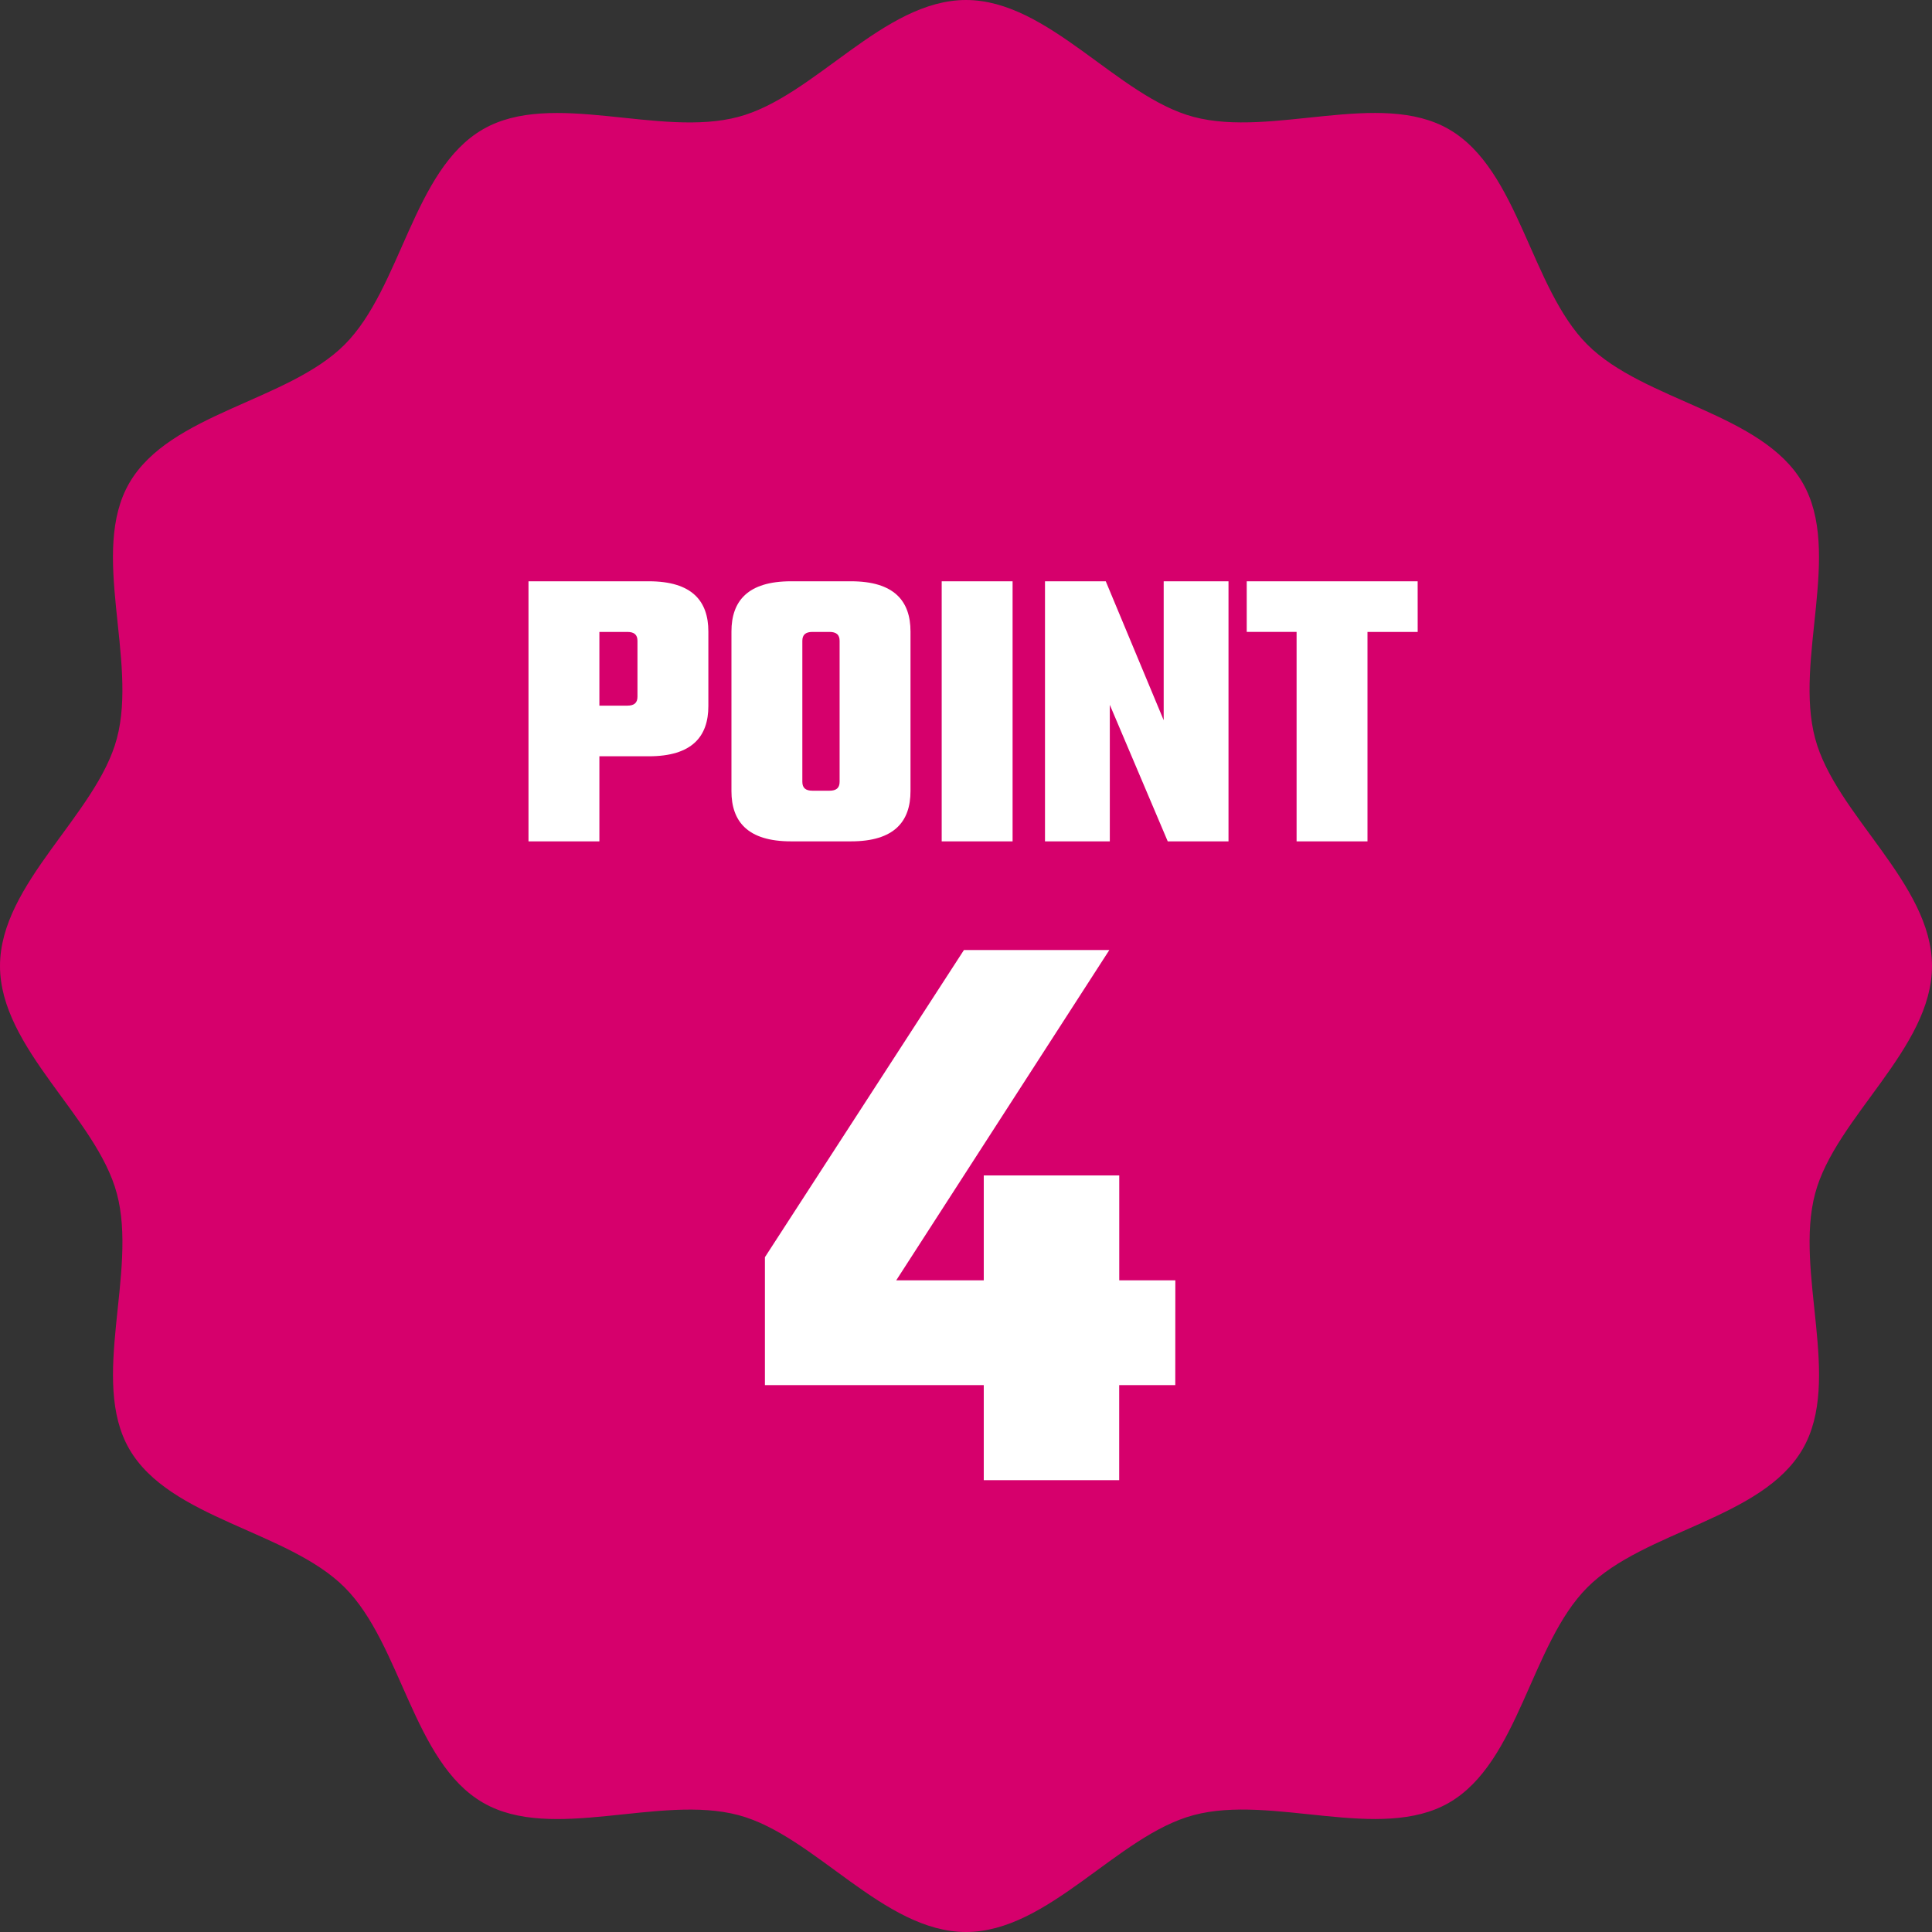
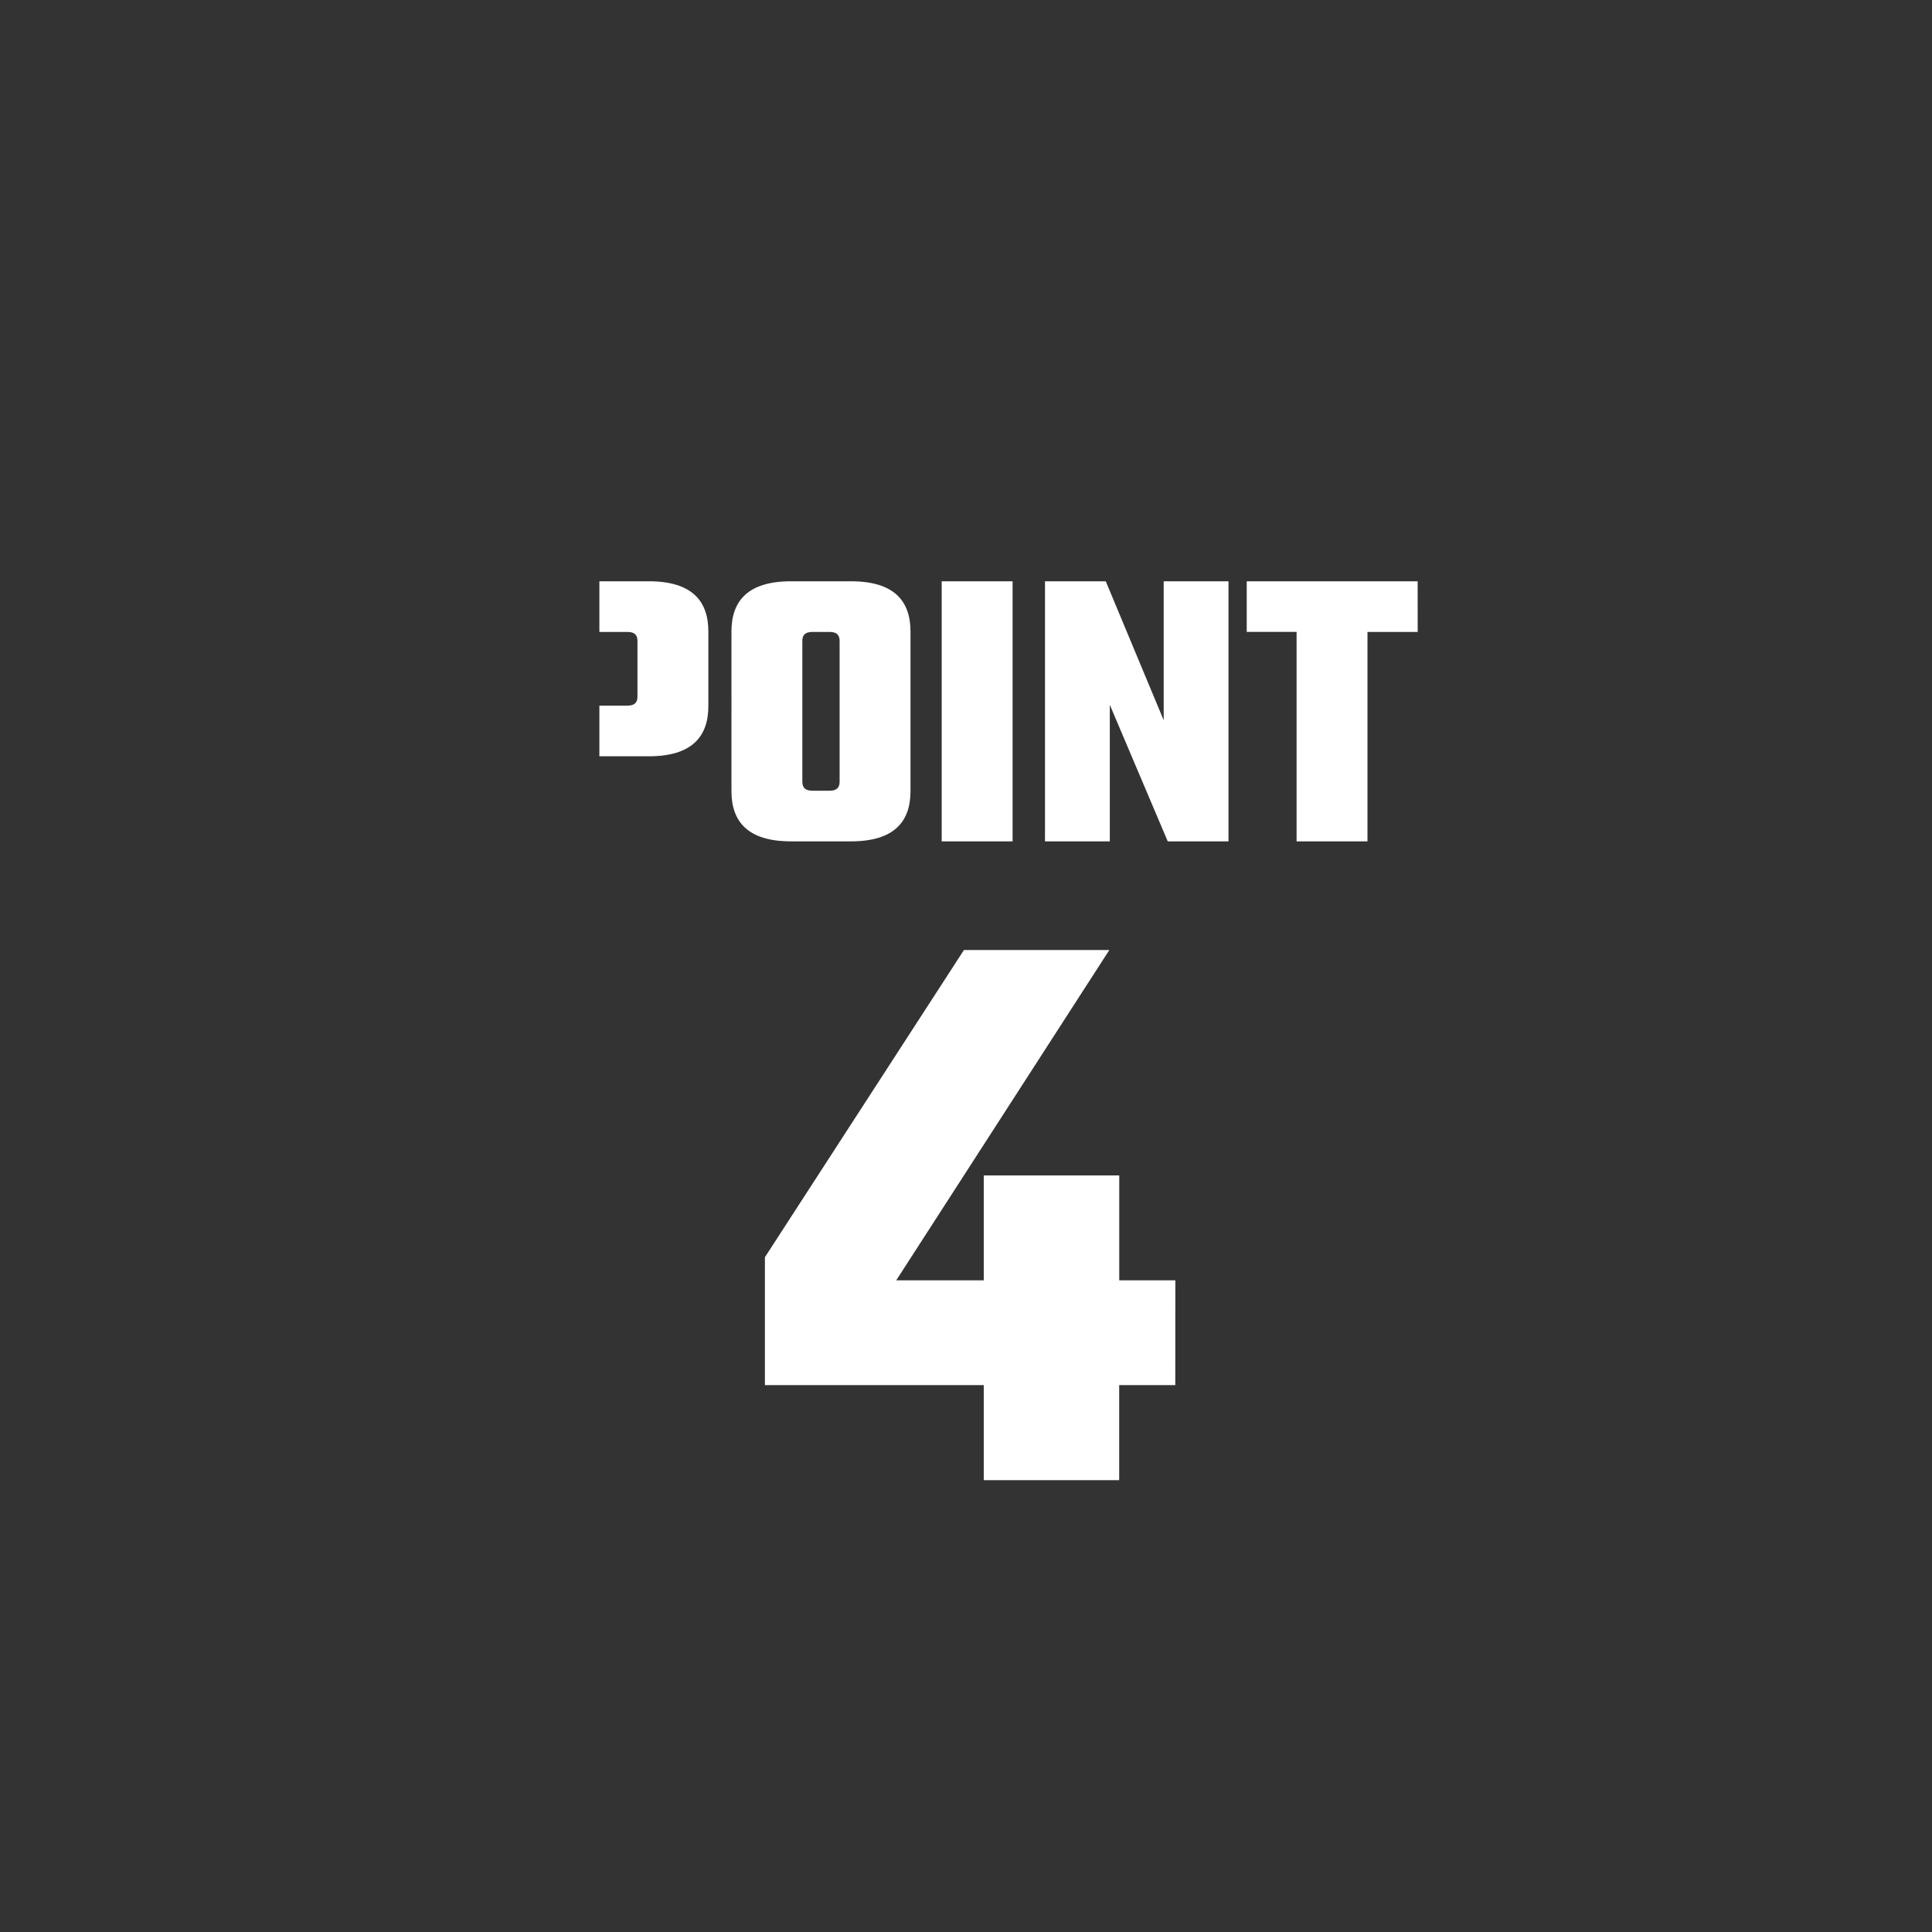
<svg xmlns="http://www.w3.org/2000/svg" width="124" height="124" viewBox="0 0 124 124">
  <rect x="0" y="0" width="124" height="124" fill="#333333" stroke="none" />
  <g id="グループ_95" data-name="グループ 95" transform="translate(-309 -3356)">
-     <path id="パス_3076" data-name="パス 3076" d="M62,0c5.3,0,9.717,6.2,14.6,7.5,5.059,1.352,11.973-1.766,16.4.8,4.492,2.6,5.233,10.171,8.879,13.816S113.1,26.5,115.7,30.994c2.562,4.429-.556,11.343.8,16.4C117.8,52.284,124,56.7,124,62s-6.2,9.717-7.5,14.6c-1.352,5.059,1.766,11.973-.8,16.4-2.6,4.492-10.171,5.233-13.816,8.879S97.5,113.1,93.006,115.7c-4.429,2.562-11.343-.556-16.4.8C71.716,117.8,67.3,124,62,124s-9.717-6.2-14.6-7.5c-5.059-1.352-11.973,1.766-16.4-.8-4.492-2.6-5.233-10.171-8.879-13.816S10.9,97.5,8.3,93.006c-2.562-4.429.556-11.343-.8-16.4C6.2,71.716,0,67.3,0,62s6.2-9.717,7.5-14.6c1.352-5.059-1.766-11.973.8-16.4,2.6-4.492,10.171-5.233,13.816-8.879S26.5,10.9,30.994,8.3c4.429-2.562,11.343.556,16.4-.8C52.284,6.2,56.7,0,62,0" transform="translate(309 3356)" fill="#d6006c" />
    <path id="パス_7654" data-name="パス 7654" d="M13.436-12.826h-3.6v-6.731H1.14v6.731H-4.478L9.2-34.026H-.132L-12.906-14.31V-6.1H1.14V0H9.832V-6.1h3.6Z" transform="translate(371 3451)" fill="#fff" />
-     <path id="パス_7653" data-name="パス 7653" d="M-21.086-9.282c0,.39-.208.572-.65.572H-23.53v-4.732h1.794c.442,0,.65.182.65.572Zm-6.994-7.41V0h4.55V-5.46h3.172c2.782,0,3.822-1.274,3.822-3.224v-4.784c0-1.95-1.04-3.224-3.822-3.224ZM-8.112-3.822c0,.39-.208.572-.65.572H-9.854c-.442,0-.65-.182-.65-.572V-12.87c0-.39.208-.572.65-.572h1.092c.442,0,.65.182.65.572Zm-3.12-12.87c-2.782,0-3.822,1.274-3.822,3.224V-3.224c0,1.95,1.04,3.224,3.822,3.224h3.848C-4.6,0-3.562-1.274-3.562-3.224V-13.468c0-1.95-1.04-3.224-3.822-3.224Zm9.672,0V0H2.99V-16.692Zm14.248,0v8.918L8.97-16.692H5.07V0H9.23V-8.762L12.948,0h3.9V-16.692Zm16.3,0H18.018v3.25h3.2V0h4.55V-13.442H28.99Z" transform="translate(371 3410)" fill="#fff" />
+     <path id="パス_7653" data-name="パス 7653" d="M-21.086-9.282c0,.39-.208.572-.65.572H-23.53v-4.732h1.794c.442,0,.65.182.65.572Zm-6.994-7.41h4.55V-5.46h3.172c2.782,0,3.822-1.274,3.822-3.224v-4.784c0-1.95-1.04-3.224-3.822-3.224ZM-8.112-3.822c0,.39-.208.572-.65.572H-9.854c-.442,0-.65-.182-.65-.572V-12.87c0-.39.208-.572.65-.572h1.092c.442,0,.65.182.65.572Zm-3.12-12.87c-2.782,0-3.822,1.274-3.822,3.224V-3.224c0,1.95,1.04,3.224,3.822,3.224h3.848C-4.6,0-3.562-1.274-3.562-3.224V-13.468c0-1.95-1.04-3.224-3.822-3.224Zm9.672,0V0H2.99V-16.692Zm14.248,0v8.918L8.97-16.692H5.07V0H9.23V-8.762L12.948,0h3.9V-16.692Zm16.3,0H18.018v3.25h3.2V0h4.55V-13.442H28.99Z" transform="translate(371 3410)" fill="#fff" />
  </g>
</svg>